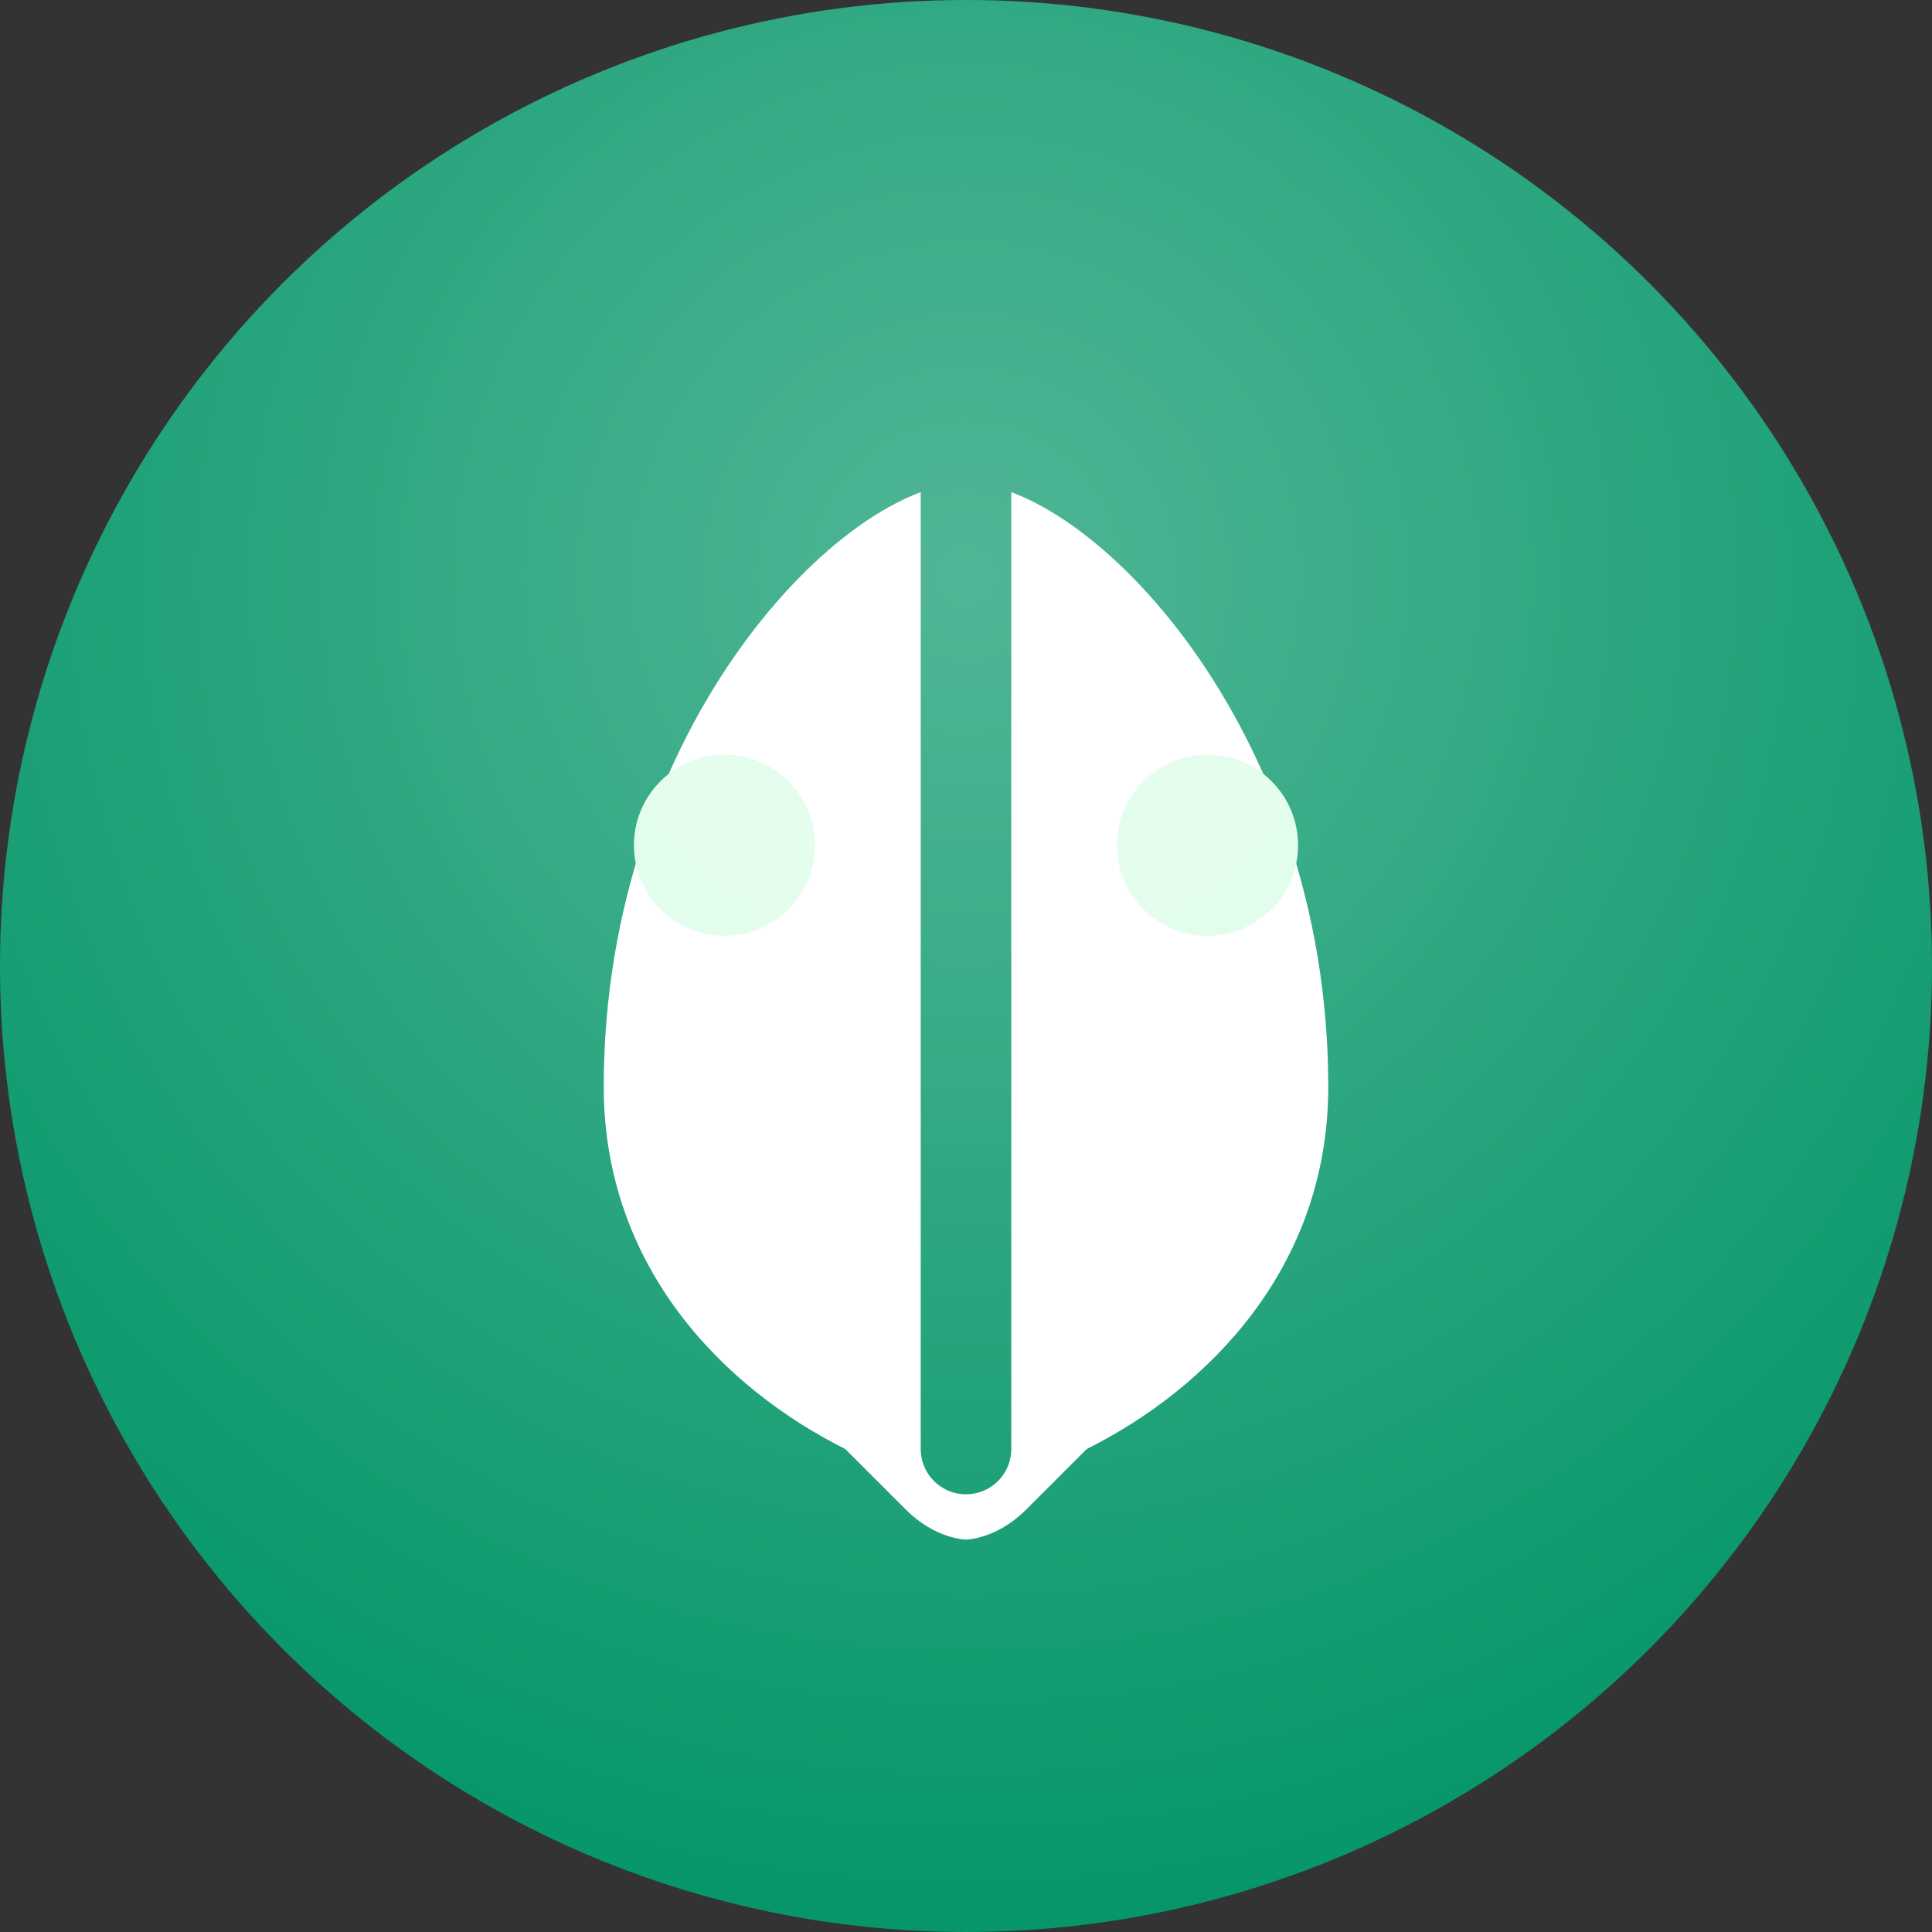
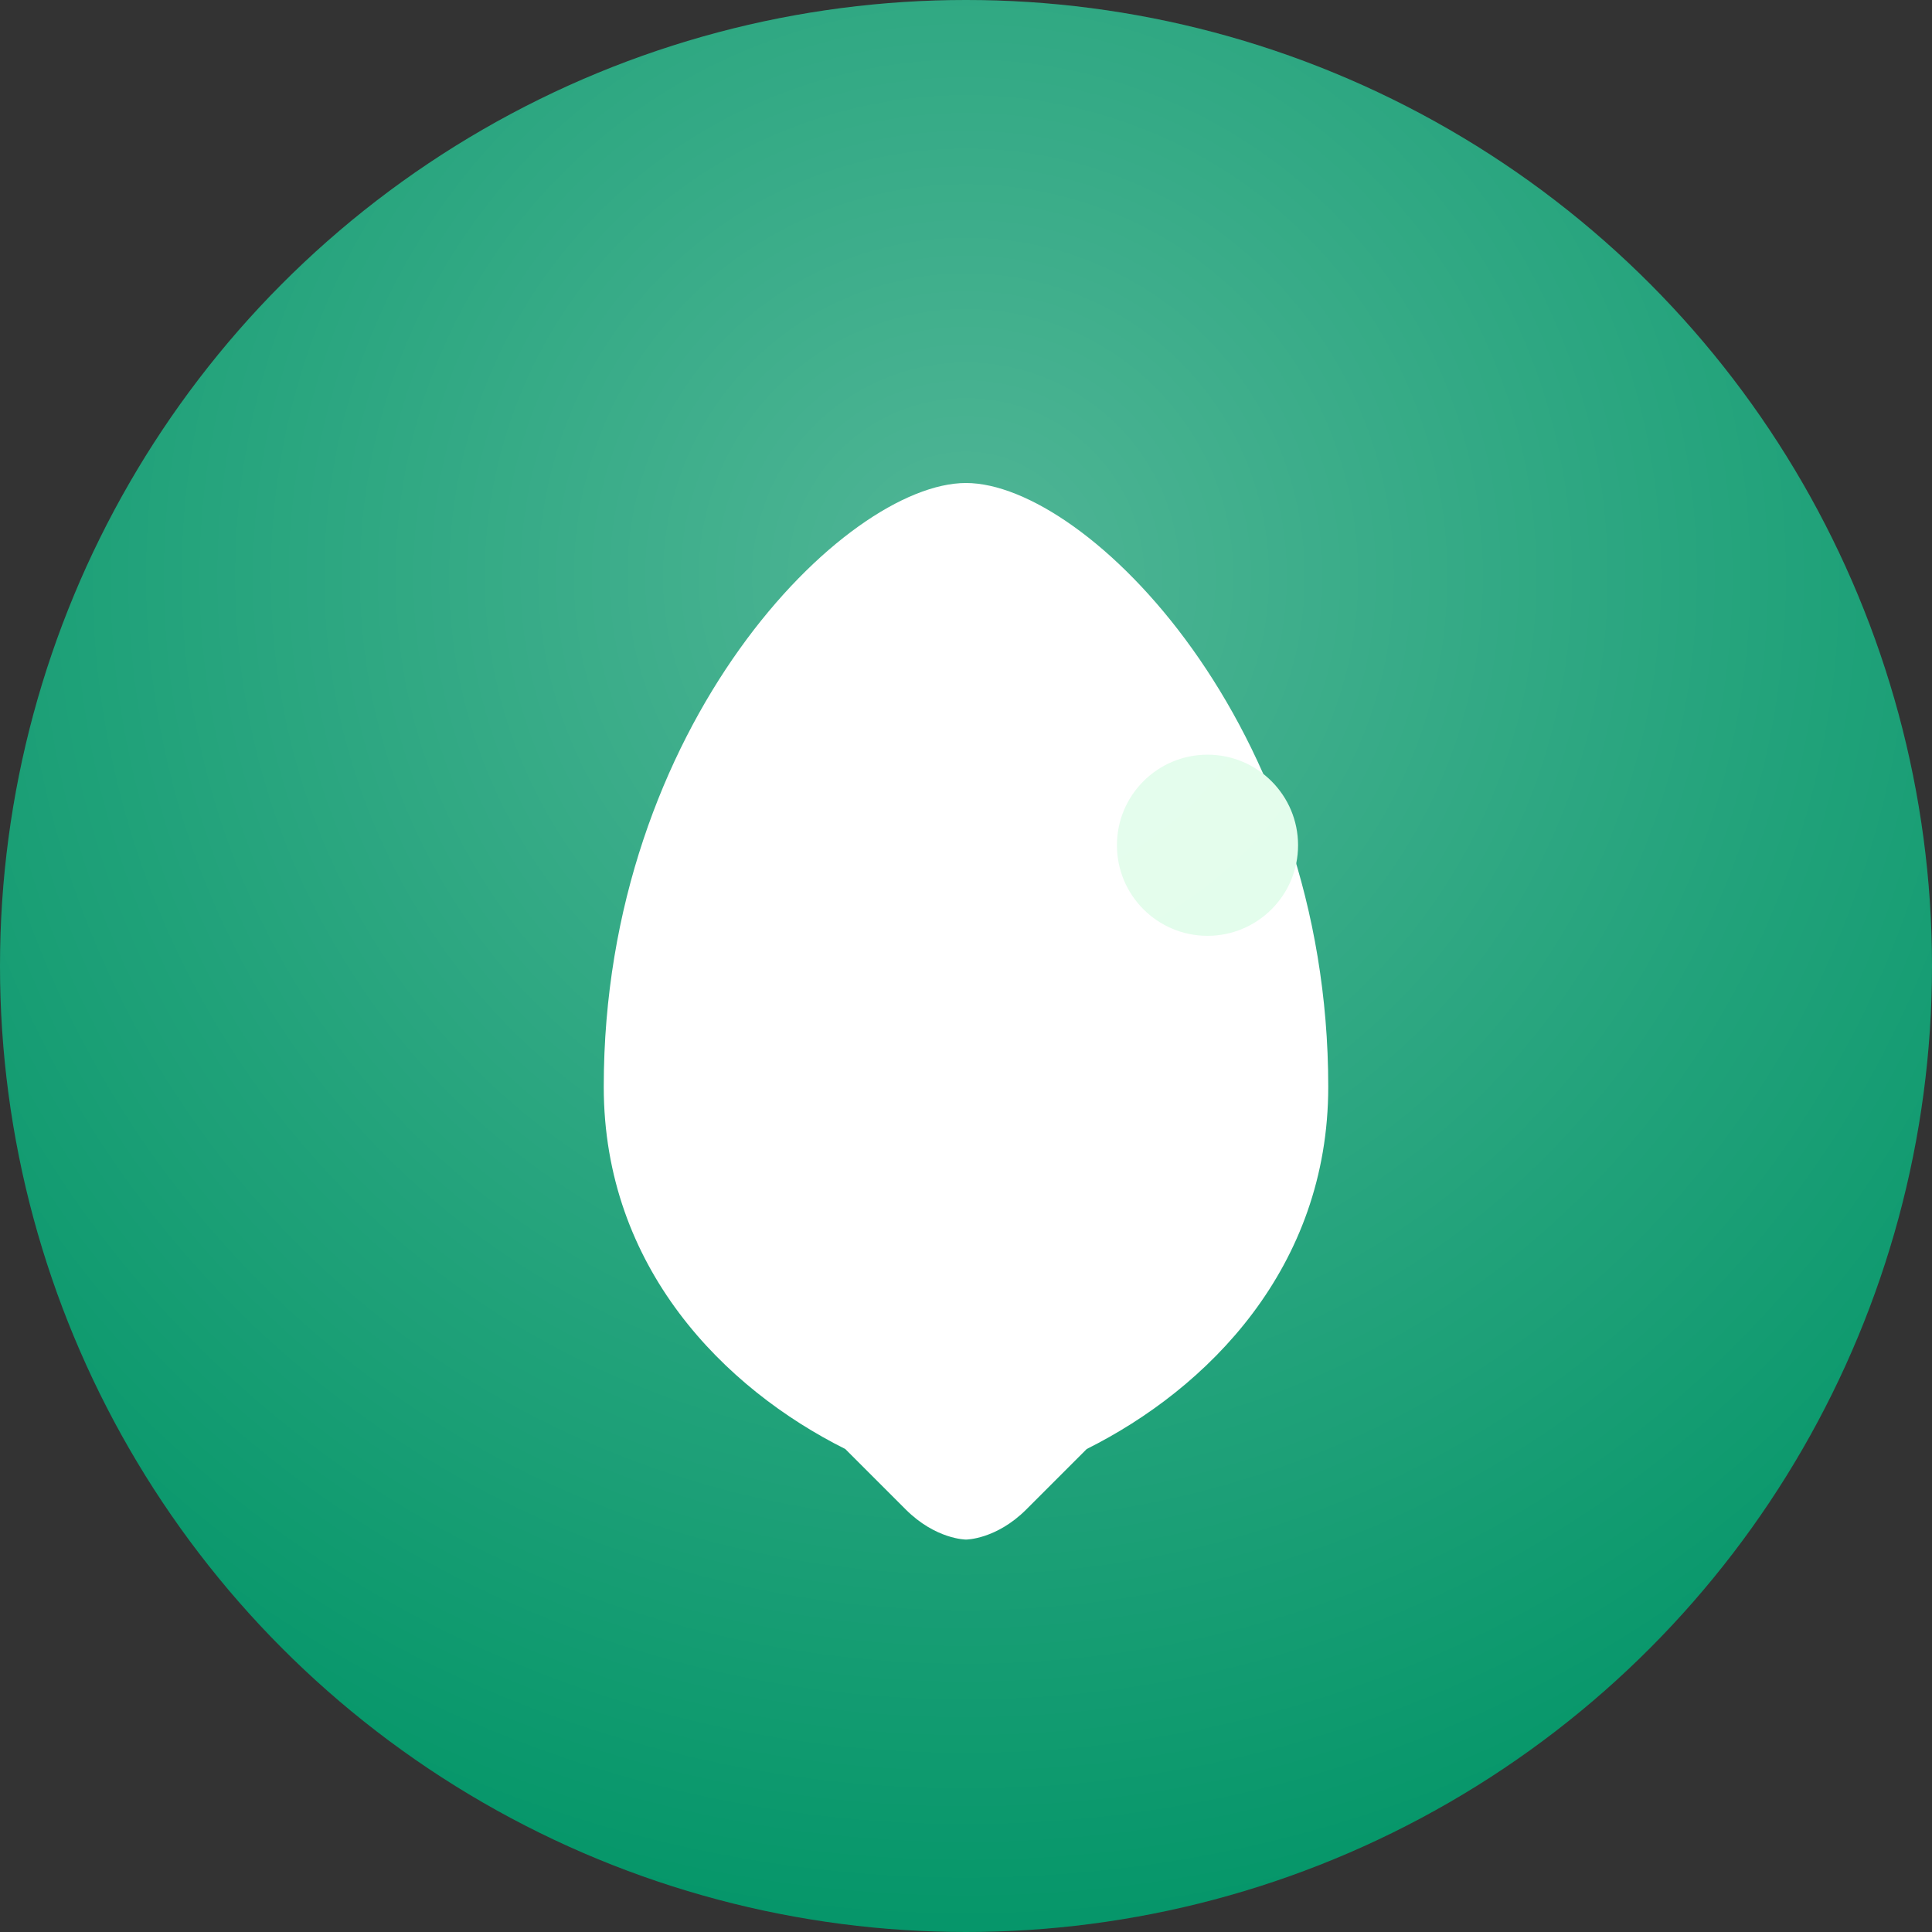
<svg xmlns="http://www.w3.org/2000/svg" viewBox="0 0 32 32" width="32" height="32">
  <rect x="0" y="0" width="32" height="32" fill="#333333" stroke="none" />
  <circle cx="16" cy="16" r="16" fill="#059669" />
  <path d="M10 18c0-6 4-10 6-10s6 4 6 10c0 3-2 5-4 6l-1 1c-0.5 0.5-1 0.5-1 0.5s-0.5 0-1-0.5l-1-1c-2-1-4-3-4-6z" fill="#ffffff" />
-   <path d="M16 8v16" stroke="#059669" stroke-width="1.5" stroke-linecap="round" />
-   <circle cx="12" cy="14" r="1.5" fill="#dcfce7" />
  <circle cx="20" cy="14" r="1.5" fill="#dcfce7" />
  <defs>
    <radialGradient id="leafGradient" cx="50%" cy="30%" r="70%">
      <stop offset="0%" style="stop-color:#ffffff;stop-opacity:0.3" />
      <stop offset="100%" style="stop-color:#ffffff;stop-opacity:0" />
    </radialGradient>
  </defs>
  <circle cx="16" cy="16" r="16" fill="url(#leafGradient)" />
</svg>